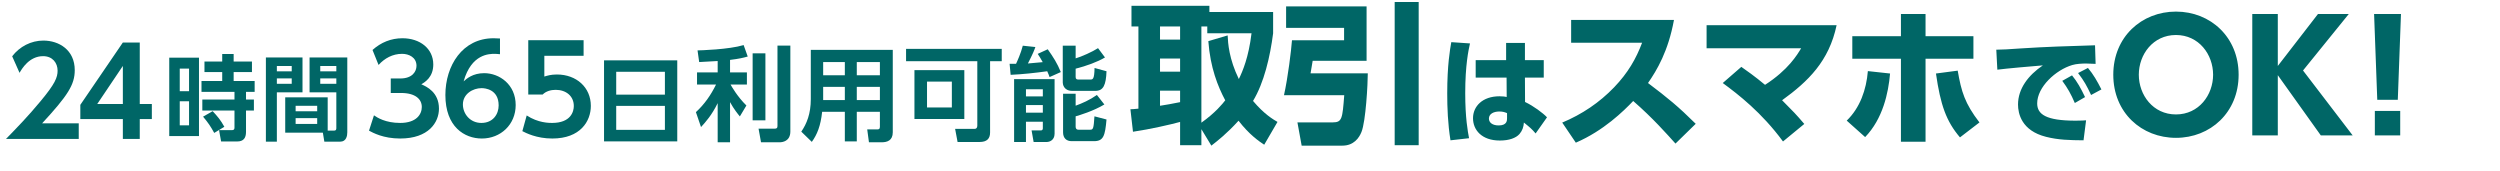
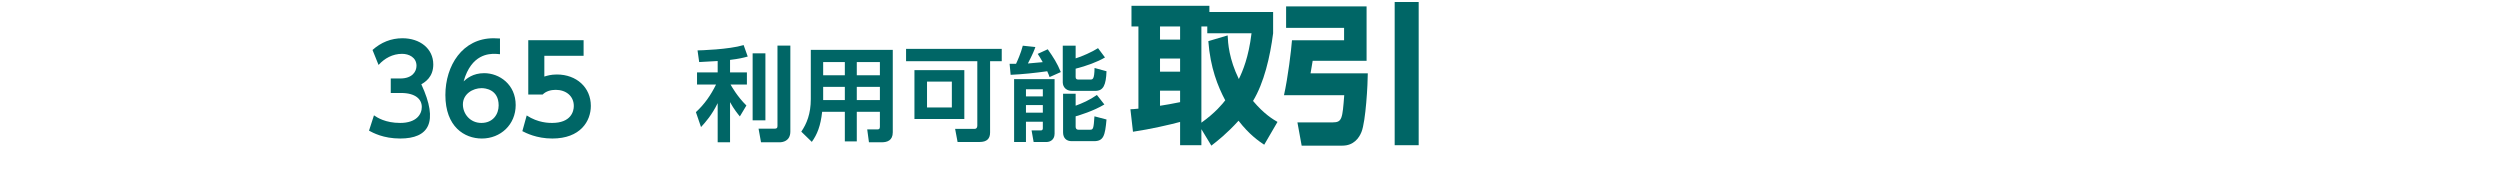
<svg xmlns="http://www.w3.org/2000/svg" width="483" height="33" viewBox="0 0 483 33" fill="none">
-   <path d="M71.293 25.245L72.25 22.281C72.857 22.701 74.444 23.751 77.315 23.751C80.466 23.751 81.492 22.071 81.492 20.67C81.492 19.177 80.279 17.963 77.478 17.963H75.494V15.162H77.338C79.672 15.162 80.466 13.809 80.466 12.712C80.466 11.078 78.995 10.401 77.688 10.401C75.844 10.401 74.304 11.265 73.137 12.548L71.97 9.654C73.604 8.184 75.564 7.39 77.758 7.39C81.119 7.39 83.71 9.374 83.71 12.455C83.71 14.929 82.076 15.886 81.399 16.283C82.403 16.726 84.807 17.8 84.807 20.997C84.807 23.634 82.823 26.762 77.315 26.762C74.047 26.762 72.04 25.642 71.293 25.245ZM96.597 7.437V10.471C95.966 10.425 95.896 10.401 95.593 10.401C94.543 10.401 91.065 10.401 89.571 15.723C90.132 15.209 91.345 14.135 93.539 14.135C96.503 14.135 99.63 16.329 99.63 20.297C99.63 24.078 96.713 26.762 93.096 26.762C89.735 26.762 86.047 24.498 86.047 18.36C86.047 12.688 89.338 7.39 95.359 7.39C95.85 7.39 96.386 7.437 96.597 7.437ZM96.34 20.367C96.34 17.239 93.679 17.029 93.049 17.029C91.345 17.029 89.431 18.15 89.431 20.18C89.431 21.977 90.808 23.751 93.002 23.751C95.266 23.751 96.34 22.047 96.34 20.367ZM112.751 7.764V10.775H105.166V14.789C105.702 14.626 106.426 14.392 107.593 14.392C111.374 14.392 114.151 16.889 114.151 20.46C114.151 23.424 112.121 26.762 106.706 26.762C103.625 26.762 101.571 25.665 100.918 25.338L101.758 22.304C103.952 23.751 106.099 23.751 106.659 23.751C110.323 23.751 110.86 21.511 110.86 20.484C110.86 18.523 109.32 17.356 107.359 17.356C106.426 17.356 105.492 17.613 104.839 18.266H102.061V7.764H112.751Z" fill="#006666" />
-   <path d="M32.699 11.139H38.444V26.291H32.699V11.139ZM36.523 17.62V13.257H34.728V17.62H36.523ZM36.523 24.209V19.559H34.728V24.209H36.523ZM47.529 21.354V25.483C47.529 26.651 47.062 27.333 45.805 27.333H42.717L42.322 25.142H44.836C45.141 25.142 45.302 24.999 45.302 24.694V21.354H39.09V19.236H45.302V17.746H38.929V15.645H42.932V13.922H39.503V11.893H42.932V10.439H45.141V11.893H48.678V13.922H45.141V15.645H49.198V17.746H47.529V19.236H49.054V21.354H47.529ZM43.345 24.496L41.389 25.681C40.67 24.388 40.293 23.814 39.234 22.539L41.083 21.48C41.981 22.431 42.609 23.168 43.345 24.496ZM63.309 18.805V25.232H64.53C64.961 25.232 64.979 24.963 64.979 24.712V17.835H59.808V11.103H67.097V25.573C67.097 26.22 66.918 27.369 65.733 27.369H62.663L62.376 25.627H55.105V18.805H63.309ZM64.979 12.755H61.873V13.778H64.979V12.755ZM64.979 15.143H61.873V16.184H64.979V15.143ZM61.281 20.439H57.115V21.498H61.281V20.439ZM61.281 22.826H57.115V23.939H61.281V22.826ZM51.37 27.369V11.103H58.444V17.835H53.489V27.369H51.37ZM56.361 12.755H53.489V13.778H56.361V12.755ZM56.361 15.143H53.489V16.184H56.361V15.143Z" fill="#006666" />
-   <path d="M116.7 11.659H130.847V27.315H116.7V11.659ZM119.052 13.868V18.284H128.459V13.868H119.052ZM128.459 20.456H119.052V25.088H128.459V20.456Z" fill="#006666" />
+   <path d="M71.293 25.245L72.25 22.281C72.857 22.701 74.444 23.751 77.315 23.751C80.466 23.751 81.492 22.071 81.492 20.67C81.492 19.177 80.279 17.963 77.478 17.963H75.494V15.162H77.338C79.672 15.162 80.466 13.809 80.466 12.712C80.466 11.078 78.995 10.401 77.688 10.401C75.844 10.401 74.304 11.265 73.137 12.548L71.97 9.654C73.604 8.184 75.564 7.39 77.758 7.39C81.119 7.39 83.71 9.374 83.71 12.455C83.71 14.929 82.076 15.886 81.399 16.283C84.807 23.634 82.823 26.762 77.315 26.762C74.047 26.762 72.04 25.642 71.293 25.245ZM96.597 7.437V10.471C95.966 10.425 95.896 10.401 95.593 10.401C94.543 10.401 91.065 10.401 89.571 15.723C90.132 15.209 91.345 14.135 93.539 14.135C96.503 14.135 99.63 16.329 99.63 20.297C99.63 24.078 96.713 26.762 93.096 26.762C89.735 26.762 86.047 24.498 86.047 18.36C86.047 12.688 89.338 7.39 95.359 7.39C95.85 7.39 96.386 7.437 96.597 7.437ZM96.34 20.367C96.34 17.239 93.679 17.029 93.049 17.029C91.345 17.029 89.431 18.15 89.431 20.18C89.431 21.977 90.808 23.751 93.002 23.751C95.266 23.751 96.34 22.047 96.34 20.367ZM112.751 7.764V10.775H105.166V14.789C105.702 14.626 106.426 14.392 107.593 14.392C111.374 14.392 114.151 16.889 114.151 20.46C114.151 23.424 112.121 26.762 106.706 26.762C103.625 26.762 101.571 25.665 100.918 25.338L101.758 22.304C103.952 23.751 106.099 23.751 106.659 23.751C110.323 23.751 110.86 21.511 110.86 20.484C110.86 18.523 109.32 17.356 107.359 17.356C106.426 17.356 105.492 17.613 104.839 18.266H102.061V7.764H112.751Z" fill="#006666" />
  <path d="M138.655 13.982V11.79C137.825 11.83 135.85 11.948 135.08 11.988L134.764 9.736C135.159 9.736 140.807 9.578 143.671 8.709L144.461 10.921C143.612 11.158 142.841 11.356 141.044 11.573V13.982H144.303V16.332H141.143C141.321 16.648 142.427 18.643 144.204 20.381L142.94 22.494C142.585 22.059 141.795 21.111 141.044 19.729V27.49H138.655V19.927C137.529 22.237 136.324 23.58 135.436 24.548L134.448 21.664C136.087 20.163 137.332 18.386 138.339 16.332H134.666V13.982H138.655ZM145.409 10.309H147.877V23.244H145.409V10.309ZM150.208 8.808H152.696V25.397C152.696 27.312 151.156 27.49 150.603 27.49H147.028L146.554 24.864H149.595C150.089 24.864 150.208 24.725 150.208 24.33V8.808ZM172.484 9.638V25.555C172.484 27.154 171.398 27.49 170.331 27.49H167.882L167.547 25.002H169.502C169.759 25.002 169.996 24.962 169.996 24.508V21.605H165.532V27.312H163.222V21.605H158.838C158.541 24.35 157.87 25.989 156.843 27.411L154.809 25.436C155.856 23.916 156.646 21.98 156.646 19.156V9.638H172.484ZM163.222 14.535V11.988H159.035V14.535H163.222ZM169.996 14.535V11.988H165.532V14.535H169.996ZM163.222 19.334V16.787H159.035V19.334H163.222ZM169.996 19.334V16.787H165.532V19.334H169.996ZM191.284 11.83V25.614C191.284 26.799 190.652 27.431 189.27 27.431H185.004L184.53 24.903H188.283C188.638 24.903 188.816 24.666 188.816 24.271V11.83H175.051V9.44H193.536V11.83H191.284ZM186.308 13.548V22.988H176.671V13.548H186.308ZM183.898 20.756V15.76H179.1V20.756H183.898ZM195.925 27.431V15.286H203.746V25.831C203.746 27.194 202.6 27.431 202.304 27.431H199.697L199.302 25.199H201.099C201.336 25.199 201.475 25.041 201.475 24.824V23.521H198.216V27.431H195.925ZM201.475 17.241H198.216V18.623H201.475V17.241ZM201.475 20.302H198.216V21.763H201.475V20.302ZM205.326 8.828H207.814V11.277C208.92 10.961 211.092 9.993 212.139 9.302L213.482 11.099C212.08 11.948 209.848 12.758 207.814 13.271V14.891C207.814 15.305 208.071 15.365 208.327 15.365H210.638C211.112 15.365 211.428 15.365 211.467 13.133L213.778 13.765C213.679 16.411 213.185 17.557 211.625 17.557H207.182C205.424 17.557 205.326 16.155 205.326 15.937V8.828ZM205.385 25.575V18.11H207.814V20.42C209.058 19.966 210.48 19.354 211.922 18.347L213.363 20.183C211.23 21.467 208.564 22.257 207.814 22.474V24.469C207.814 24.745 207.913 25.061 208.367 25.061H210.598C211.191 25.061 211.29 24.903 211.448 22.474L213.778 23.086C213.501 26.226 213.205 27.273 211.349 27.273H207.044C206.017 27.273 205.385 26.661 205.385 25.575ZM204.95 13.923L202.778 14.891C202.66 14.575 202.581 14.318 202.324 13.765C200.053 14.081 197.545 14.357 195.254 14.456L195.056 12.323H196.301C196.478 11.948 197.248 10.27 197.604 8.828L200.033 9.085C199.816 9.717 199.599 10.289 198.591 12.264C198.907 12.244 200.981 12.047 201.455 12.007C201.04 11.237 200.764 10.842 200.487 10.408L202.423 9.519C203.509 11.059 204.259 12.225 204.95 13.923Z" fill="#006666" />
-   <path d="M8.14 23.826H15.212V26.837H1.162C3.216 24.737 5.456 22.426 7.814 19.579C10.638 16.195 11.128 14.958 11.128 13.651C11.128 12.157 10.148 10.85 8.327 10.85C5.643 10.85 4.22 13.3 3.776 14.071L2.352 10.873C3.799 8.983 6.017 7.839 8.374 7.839C11.385 7.839 14.442 9.636 14.442 13.557C14.442 16.381 13.088 18.458 8.14 23.826ZM27.002 26.837H23.735V23.009H15.519V20.256L23.735 8.213H27.002V20.092H29.336V23.009H27.002V26.837ZM23.735 12.74L18.787 20.092H23.735V12.74Z" fill="#006666" />
-   <path d="M294.617 11.622H298.253V14.988H294.617L294.64 19.701C296.3 20.486 298.118 21.855 298.881 22.663L296.682 25.783C295.896 24.863 295.605 24.638 294.415 23.673C294.37 24.503 294.123 25.244 293.562 25.895C292.867 26.68 291.543 27.151 289.77 27.151C286.246 27.151 284.586 25.087 284.586 22.843C284.586 20.554 286.404 18.601 289.702 18.601C290.421 18.601 290.757 18.669 291.094 18.736L291.071 14.988H285.102V11.622H290.982V8.301H294.617V11.622ZM291.161 22.843V21.855C290.78 21.698 290.376 21.541 289.68 21.541C288.625 21.541 287.66 21.968 287.66 22.91C287.66 23.673 288.334 24.234 289.545 24.234C291.161 24.234 291.161 23.269 291.161 22.843ZM280.389 8.144L284.002 8.39C283.711 9.692 283.082 12.587 283.082 17.995C283.082 22.753 283.576 25.424 283.823 26.703L280.232 27.107C279.716 23.92 279.604 20.756 279.604 18.04C279.604 12.565 280.142 9.535 280.389 8.144ZM303.544 3.846H323.412C322.303 9.914 320.115 13.561 318.394 16.041C322.186 18.9 324.258 20.592 327.613 23.918L323.703 27.739C322.07 25.931 319.357 22.838 315.535 19.512C313.697 21.438 309.817 25.26 304.449 27.564L301.823 23.684C305.645 22.08 309 19.833 311.859 16.858C314.543 14.057 316.089 11.344 317.256 8.251H303.544V3.846ZM332.835 16.041L336.423 12.919C337.386 13.59 339.049 14.757 341.004 16.391C345.496 13.503 347.247 10.556 347.976 9.331H329.713V4.867H354.832C353.373 11.81 349.347 15.72 344.3 19.367C346.605 21.701 346.868 21.934 348.589 23.947L344.475 27.331C340.362 21.73 335.781 18.2 332.835 16.041ZM372.015 11.344V27.389H367.26V11.344H357.866V6.997H367.26V2.708H372.015V6.997H381.264V11.344H372.015ZM360.346 26.485L356.787 23.305C359.354 20.825 360.579 17.324 360.871 13.736L365.16 14.203C364.839 17.966 363.759 22.955 360.346 26.485ZM374.028 14.203L378.229 13.649C378.93 17.704 379.601 19.979 382.43 23.655L378.667 26.543C376.012 23.422 374.904 20.3 374.028 14.203ZM398.431 15.617L400.316 14.562C401.326 15.796 402.022 17.053 402.83 18.758L400.855 19.903C400.092 18.13 399.486 17.053 398.431 15.617ZM401.483 14.113L403.391 13.126C404.446 14.382 405.186 15.684 405.994 17.277L403.997 18.354C403.166 16.582 402.673 15.662 401.483 14.113ZM404.76 8.75L404.872 12.34C404.176 12.295 403.548 12.273 403.054 12.273C402.314 12.273 401.169 12.318 400.361 12.565C397.174 13.507 393.584 16.806 393.584 19.97C393.584 22.08 395.267 23.314 401.012 23.314C402.067 23.314 402.583 23.269 403.032 23.247L402.538 27.107C399.867 27.084 397.668 27.039 395.289 26.433C390.554 25.244 389.881 21.923 389.881 20.195C389.881 17.143 391.856 14.539 394.683 12.632C392.686 12.789 387.592 13.238 385.886 13.462L385.684 9.602C387.143 9.58 387.816 9.535 390.42 9.355C395.2 9.041 399.553 8.907 404.76 8.75ZM408.287 14.436C408.287 7.114 413.772 2.241 420.395 2.241C427.075 2.241 432.502 7.172 432.502 14.436C432.502 21.73 427.046 26.631 420.395 26.631C413.772 26.631 408.287 21.788 408.287 14.436ZM413.218 14.436C413.218 18.346 415.96 22.109 420.395 22.109C424.829 22.109 427.571 18.346 427.571 14.436C427.571 10.527 424.829 6.763 420.395 6.763C415.96 6.763 413.218 10.527 413.218 14.436ZM440.071 2.708V12.744L447.831 2.708H453.782L444.943 13.619L454.541 26.164H448.385L440.071 14.524V26.164H435.14V2.708H440.071ZM458.674 2.708H463.867L463.254 19.279H459.287L458.674 2.708ZM458.82 26.164V21.438H463.721V26.164H458.82Z" fill="#006666" />
  <path d="M246.812 23.556L244.245 27.962C243.194 27.261 241.356 26.007 239.285 23.323C237.039 25.803 235.201 27.232 234.034 28.137L232.108 24.957V28.049H227.995V23.556C226.448 23.994 222.131 24.986 218.892 25.453L218.396 21.106C218.863 21.106 218.98 21.077 219.943 20.989V5.118H218.601V1.122H233.654V2.318H245.966V6.431C245.382 10.982 244.215 15.971 242.086 19.501C244.245 22.069 245.966 23.06 246.812 23.556ZM233.45 7.948L237.184 6.84C237.243 8.357 237.447 11.391 239.343 15.271C240.073 13.783 241.24 11.07 241.794 6.431H233.246V5.118H232.108V23.702C234.821 21.777 236.193 20.055 236.718 19.384C235.288 16.701 233.829 13.083 233.45 7.948ZM227.995 11.303H224.115V13.841H227.995V11.303ZM227.995 19.735V17.517H224.115V20.435C225.077 20.289 226.623 20.026 227.995 19.735ZM227.995 5.118H224.115V7.657H227.995V5.118ZM248.475 5.381V1.238H264.024V11.741H253.609C253.434 12.879 253.405 13.025 253.201 14.162H264.258C264.258 16.117 263.879 23.44 263.032 25.511C262.566 26.678 261.515 28.137 259.357 28.137H251.48L250.663 23.644H257.489C259.298 23.644 259.357 22.915 259.707 18.393H248.066C248.825 15.008 249.467 9.728 249.612 7.773H259.677V5.381H248.475ZM269.451 28.049V0.392H274.089V28.049H269.451Z" fill="#006666" />
</svg>